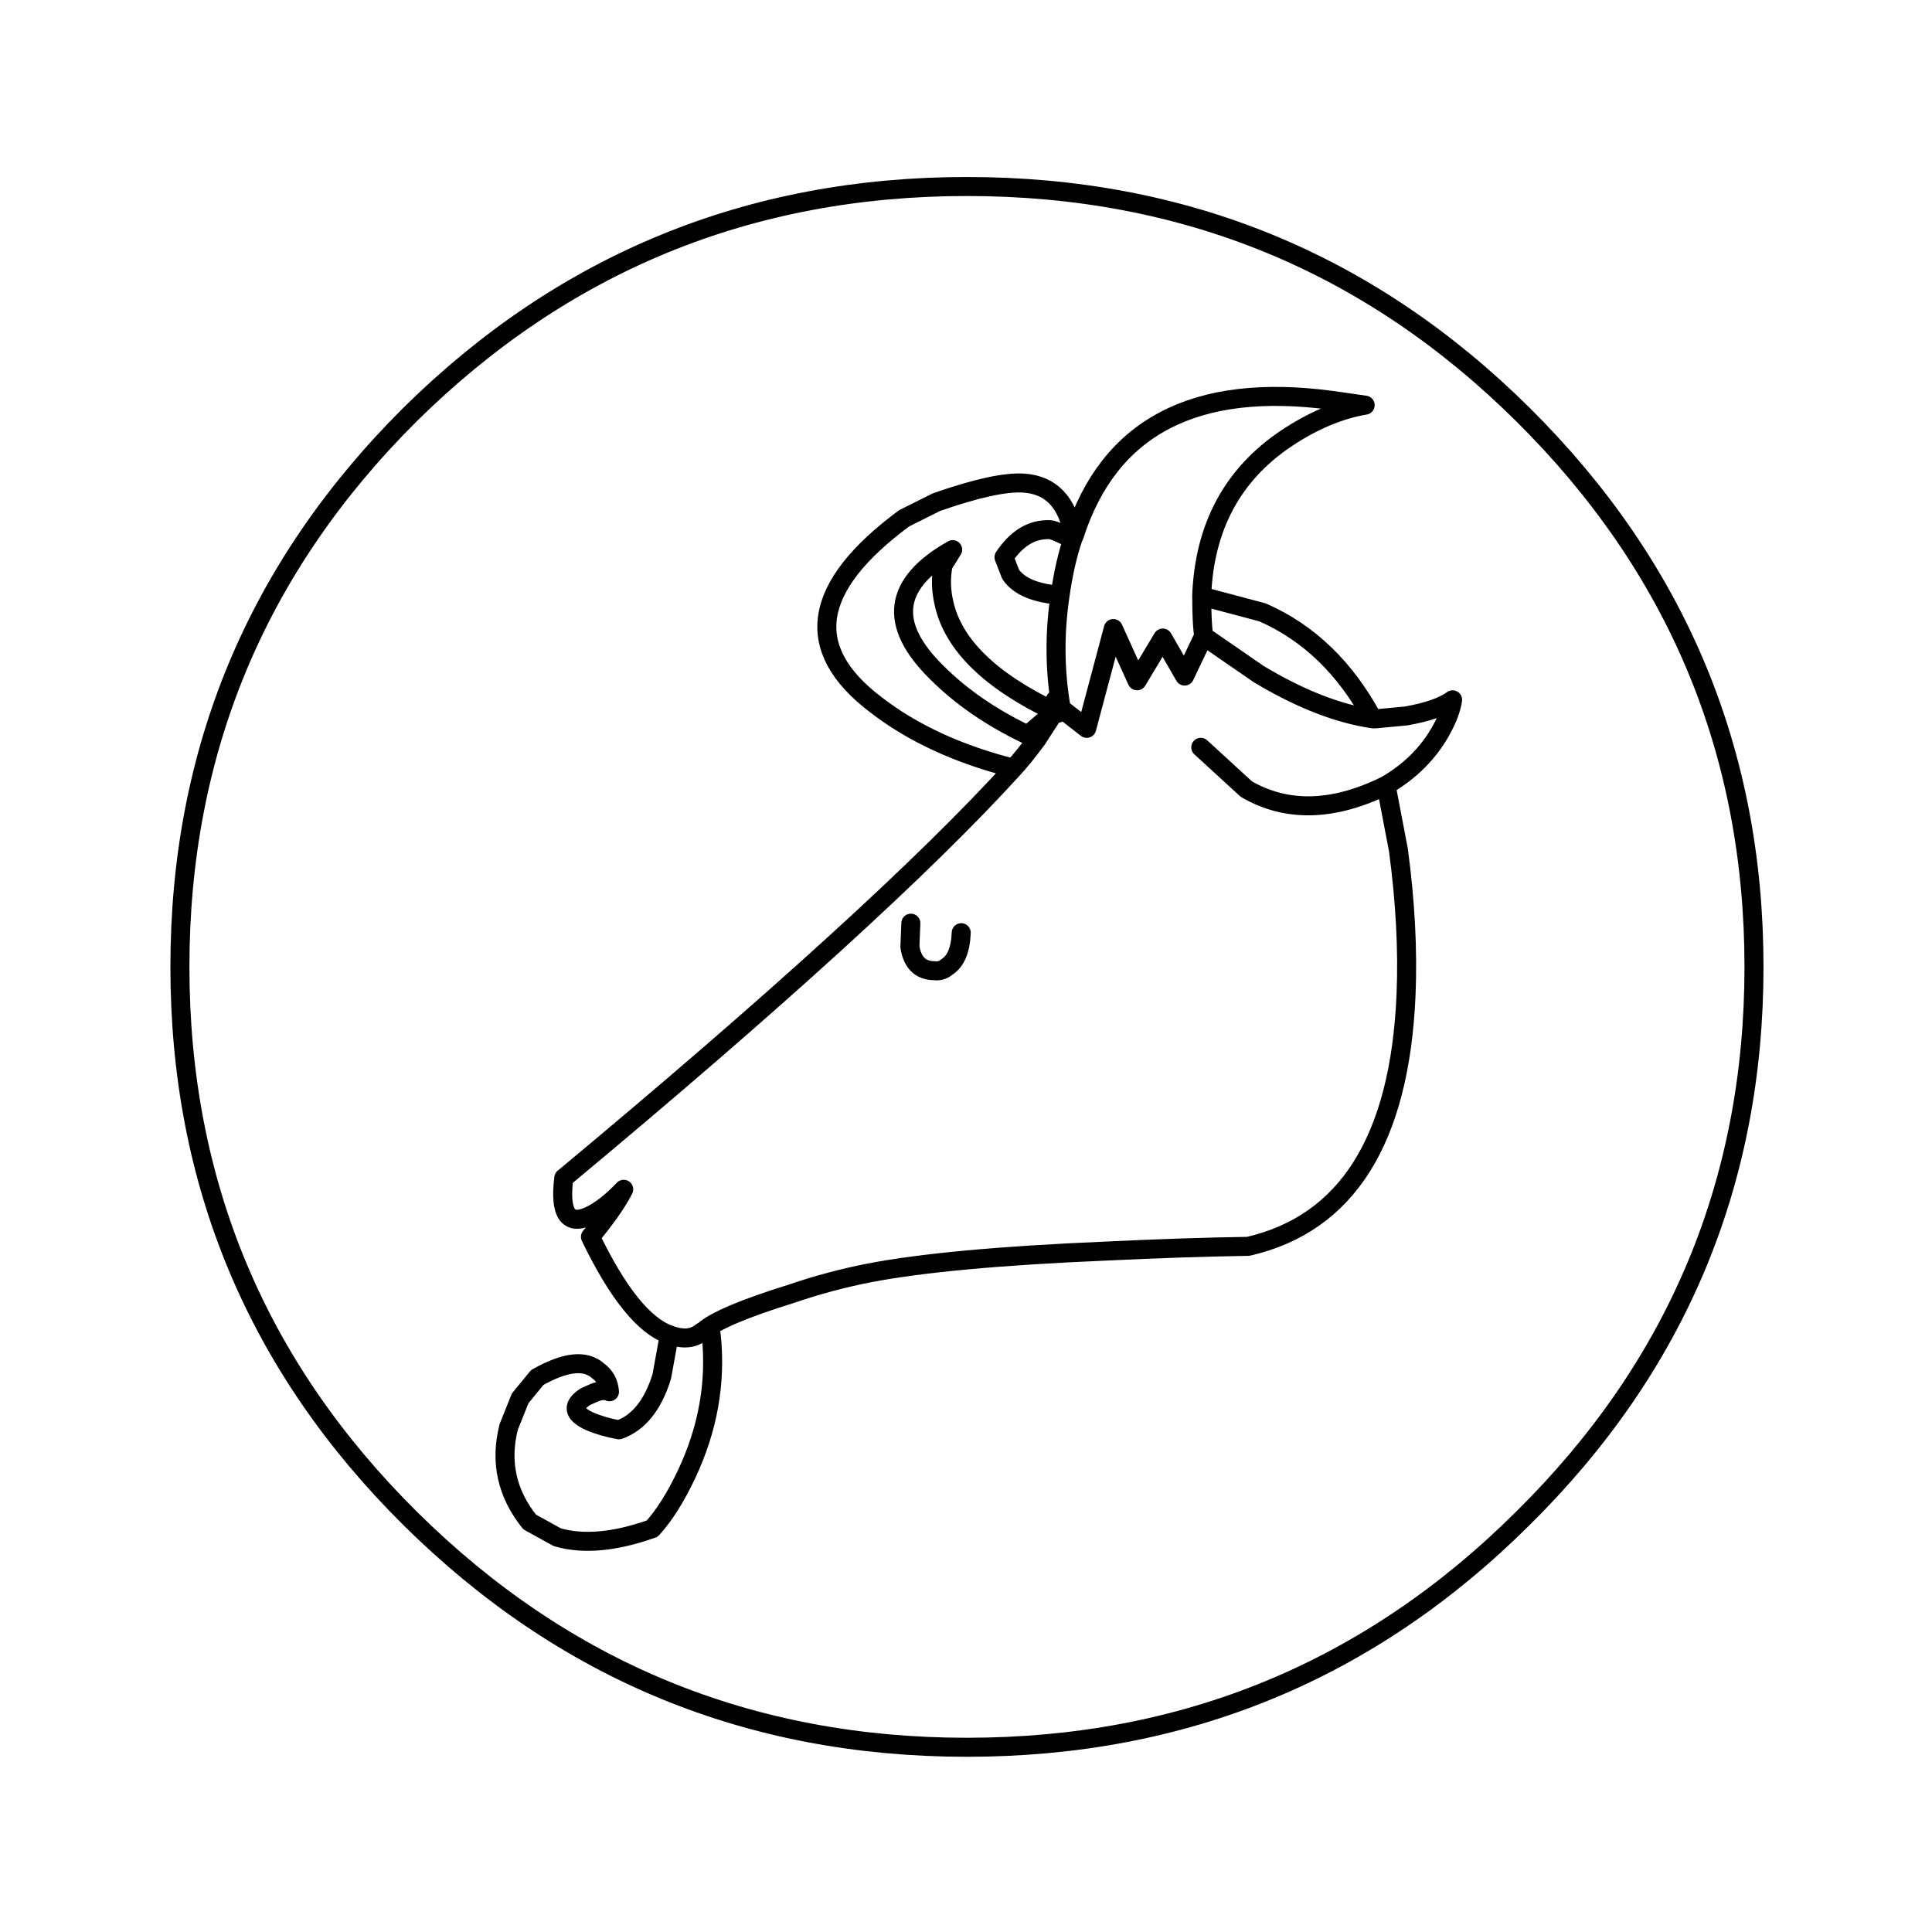
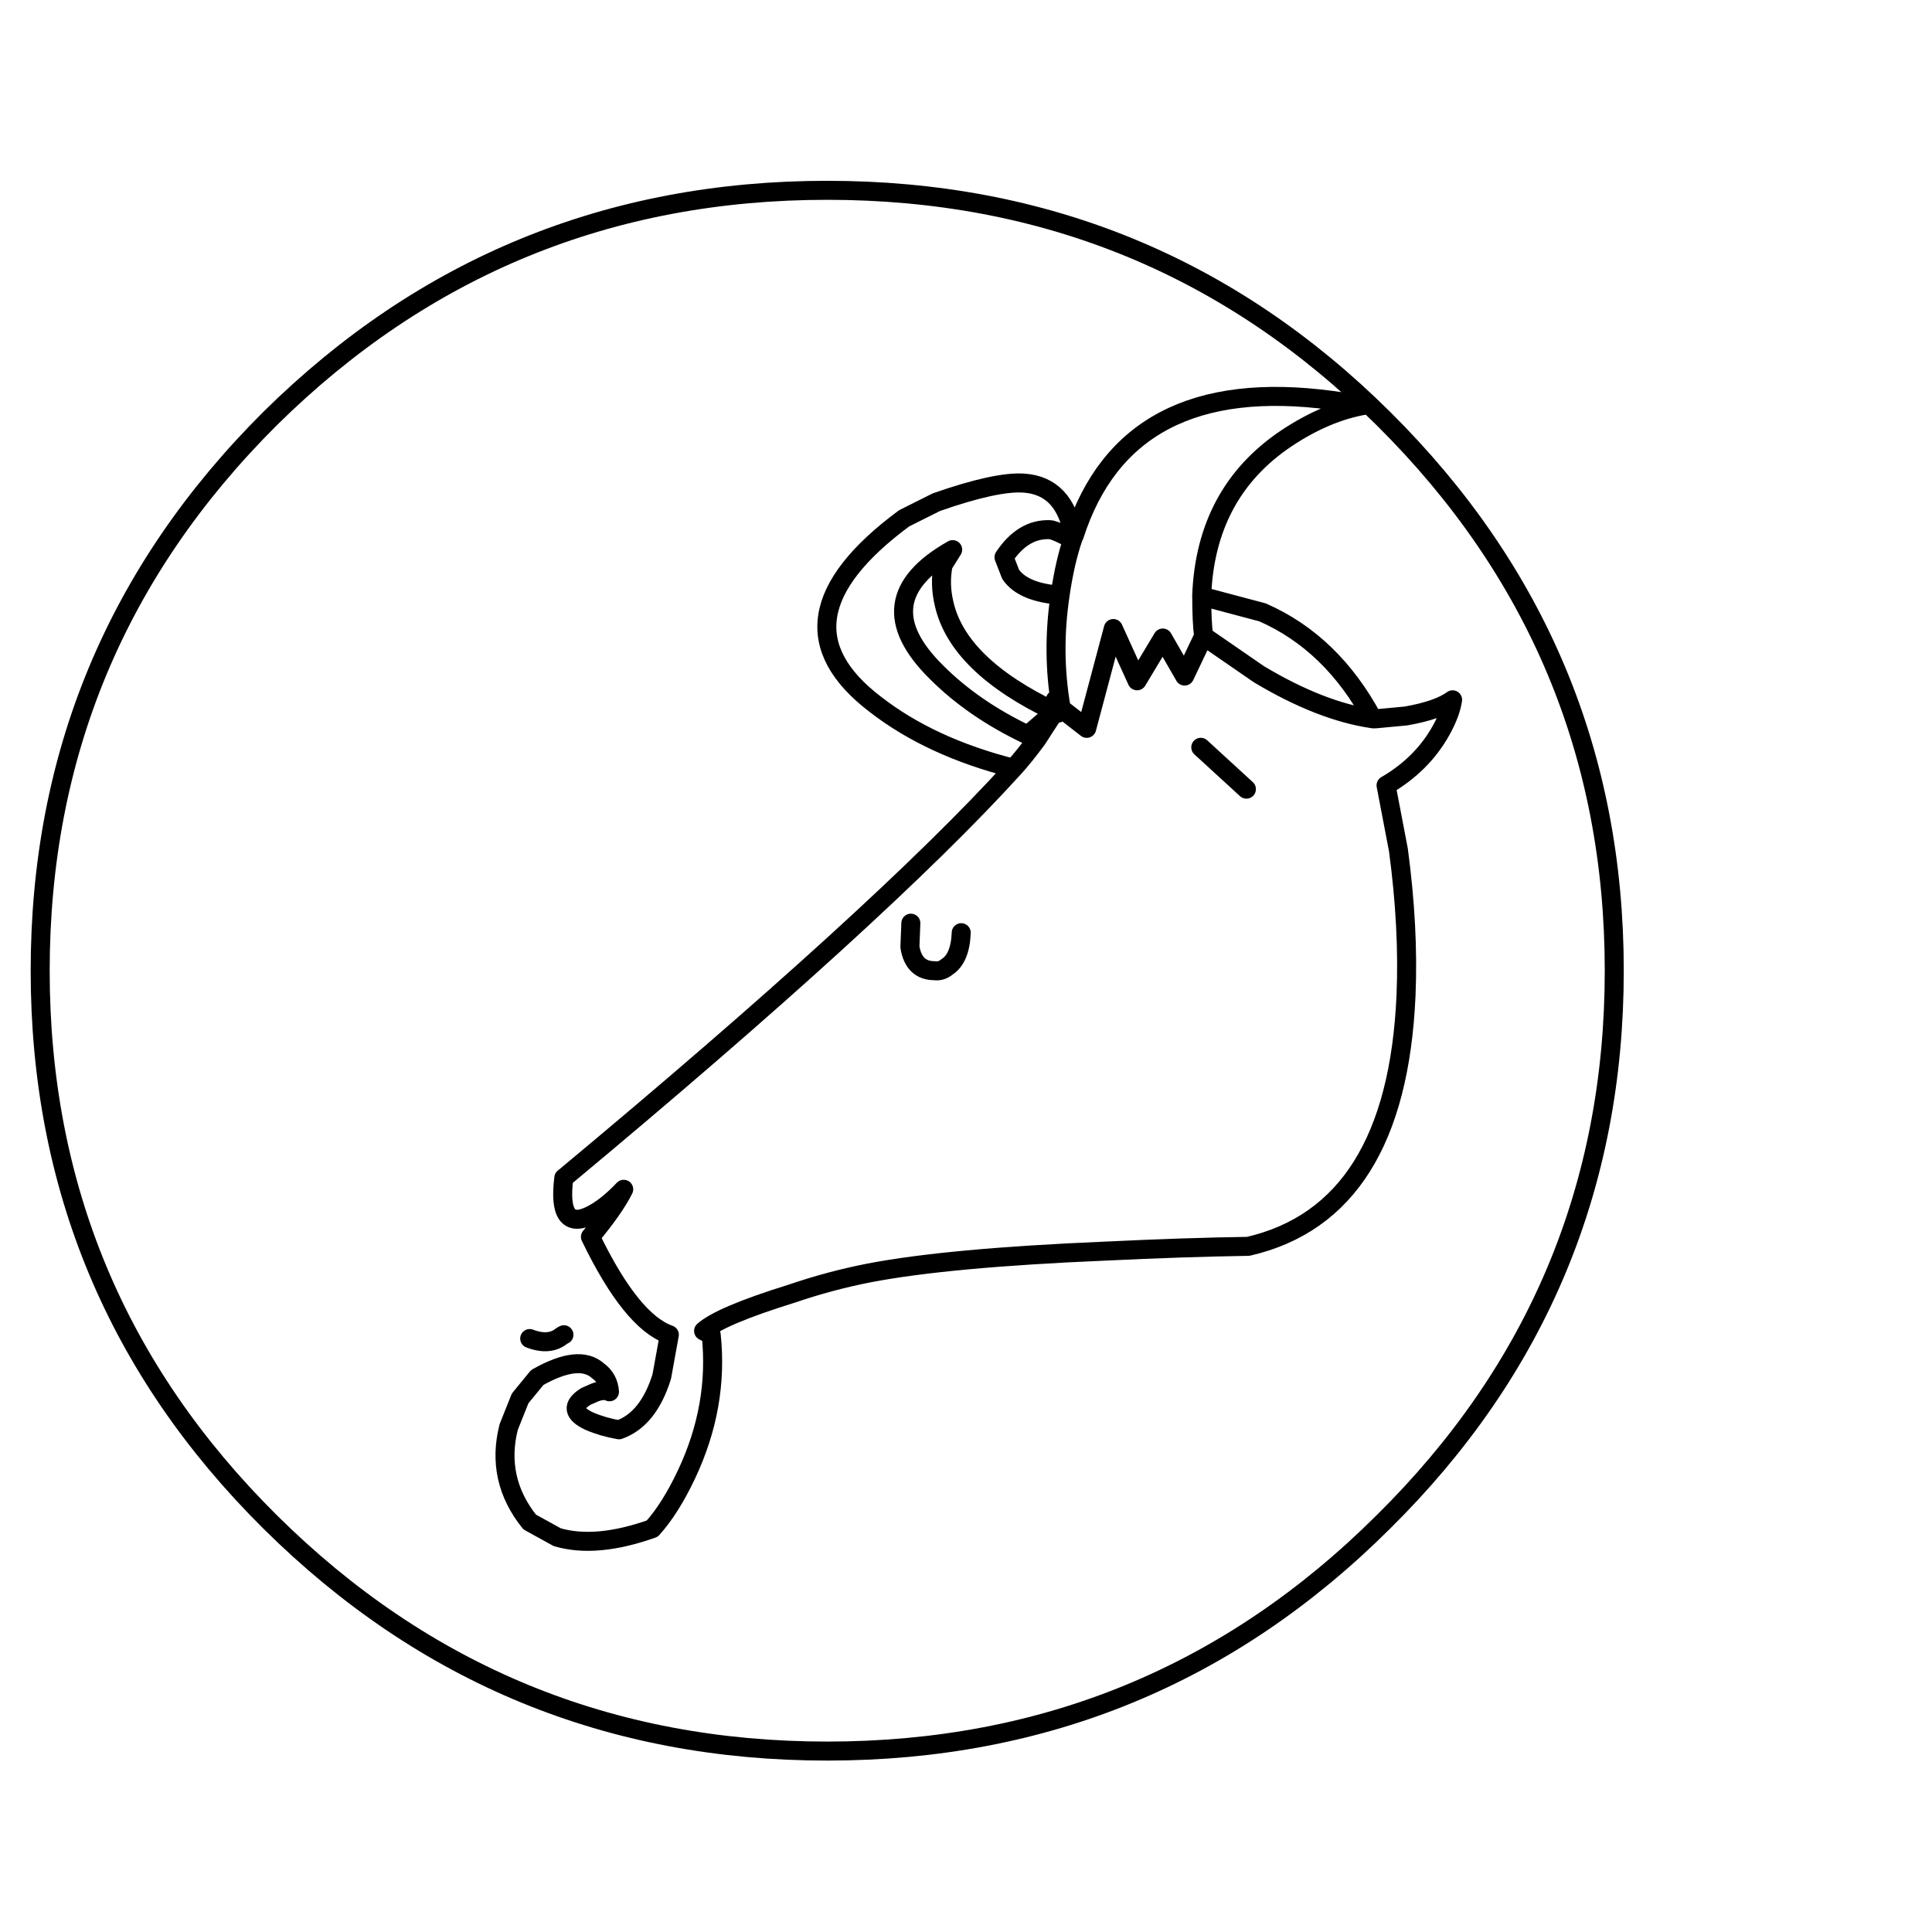
<svg xmlns="http://www.w3.org/2000/svg" width="800px" height="800px" version="1.1" viewBox="144 144 512 512">
-   <path transform="matrix(5.038 0 0 5.038 148.09 148.09)" d="m28.85 61.15c11.134-9.266 19.017-16.45 23.65-21.55-2.9-0.733-5.316-1.85-7.25-3.349-3.867-2.934-3.366-6.2 1.5-9.8l1.7-0.85c2.1-0.733 3.633-1.067 4.599-1 1.434 0.1 2.3 1.016 2.6 2.75h0.05c1.834-5.7 6.35-8.067 13.55-7.101l1.75 0.25c-1.366 0.233-2.749 0.816-4.15 1.75-2.833 1.9-4.316 4.667-4.45 8.3l3.2 0.85c2.433 1.067 4.367 2.933 5.8 5.6h0.15l1.599-0.15c1.134-0.2 1.95-0.483 2.45-0.85-0.067 0.467-0.267 1-0.6 1.6-0.666 1.2-1.633 2.166-2.9 2.9l0.65 3.4c0.367 2.733 0.5 5.283 0.4 7.65-0.333 7.6-3.1 12-8.3 13.199-2.233 0.033-4.733 0.117-7.5 0.25-5.533 0.233-9.683 0.616-12.45 1.15-1.367 0.267-2.733 0.633-4.1 1.1-2.466 0.767-4 1.417-4.6 1.95l0.4 0.2c0.267 2.5-0.167 4.95-1.3 7.349-0.567 1.2-1.166 2.15-1.8 2.85-1.967 0.7-3.633 0.851-5 0.45l-1.45-0.8c-1.2-1.5-1.567-3.167-1.1-5l0.6-1.5 0.9-1.099c1.466-0.833 2.533-0.951 3.2-0.35 0.367 0.267 0.567 0.633 0.6 1.1-0.2-0.1-0.467-0.083-0.8 0.05l-0.45 0.2c-0.733 0.466-0.667 0.899 0.2 1.3 0.466 0.2 0.983 0.35 1.55 0.45 1.033-0.367 1.783-1.3 2.25-2.8l0.399-2.2c-1.333-0.467-2.716-2.183-4.15-5.15 0.833-1 1.417-1.834 1.75-2.501-0.633 0.667-1.234 1.134-1.8 1.4-1.134 0.533-1.584-0.133-1.351-2zm26.8-33.8c0.033 0.133-0.117 0.133-0.45 0-0.4-0.2-0.667-0.3-0.799-0.3-0.934-0.033-1.734 0.45-2.401 1.45l0.35 0.9c0.433 0.633 1.3 0.999 2.6 1.099 0.167-1.166 0.4-2.183 0.7-3.049l0.05-0.1m-3.2 12.25c0.367-0.4 0.783-0.916 1.25-1.55 0.23-0.362 0.539-0.837 0.925-1.425l-1.425 1.225c-1.9-0.9-3.5-2-4.799-3.3-2.567-2.533-2.283-4.683 0.85-6.45l-0.5 0.8c-0.133 0.667-0.117 1.35 0.05 2.05 0.492 2.165 2.434 4.057 5.825 5.675l0.025-0.625 0.15 0.7 0.15-0.25v-0.05c-0.333-1.934-0.35-3.9-0.05-5.9m-0.275 6.125c0.061 0.024 0.12 0.05 0.175 0.075m0.15-0.25 1.351 1.051 1.399-5.25 1.25 2.749 1.351-2.25 1.15 2 1-2.1c-0.067-0.499-0.1-1.2-0.1-2.1m-15.301 17.2-0.05 1.25c0.133 0.833 0.567 1.25 1.3 1.25 0.233 0.033 0.45-0.033 0.65-0.2 0.467-0.3 0.716-0.9 0.75-1.8m12.751-15.601 2.9 2c2.166 1.3 4.167 2.083 6 2.35m-9.05 1.5 2.4 2.2c2.134 1.234 4.584 1.167 7.35-0.2m19.35 9.55c0 11.333-4.05 21-12.15 29-8.067 8.033-17.817 12.05-29.25 12.05-11.433 0-21.2-4.016-29.3-12.05-8.067-8-12.1-17.667-12.1-29s4.033-21.016 12.1-29.05c8.1-8 17.867-12 29.3-12 11.433 0 21.183 4 29.25 12 8.1 8.033 12.15 17.717 12.15 29.05zm-55.25 19.15-0.1 0.05c-0.433 0.367-1 0.417-1.7 0.15" fill="none" stroke="#000000" stroke-linecap="round" stroke-linejoin="round" />
+   <path transform="matrix(5.038 0 0 5.038 148.09 148.09)" d="m28.85 61.15c11.134-9.266 19.017-16.45 23.65-21.55-2.9-0.733-5.316-1.85-7.25-3.349-3.867-2.934-3.366-6.2 1.5-9.8l1.7-0.85c2.1-0.733 3.633-1.067 4.599-1 1.434 0.1 2.3 1.016 2.6 2.75h0.05c1.834-5.7 6.35-8.067 13.55-7.101l1.75 0.25c-1.366 0.233-2.749 0.816-4.15 1.75-2.833 1.9-4.316 4.667-4.45 8.3l3.2 0.85c2.433 1.067 4.367 2.933 5.8 5.6h0.15l1.599-0.15c1.134-0.2 1.95-0.483 2.45-0.85-0.067 0.467-0.267 1-0.6 1.6-0.666 1.2-1.633 2.166-2.9 2.9l0.65 3.4c0.367 2.733 0.5 5.283 0.4 7.65-0.333 7.6-3.1 12-8.3 13.199-2.233 0.033-4.733 0.117-7.5 0.25-5.533 0.233-9.683 0.616-12.45 1.15-1.367 0.267-2.733 0.633-4.1 1.1-2.466 0.767-4 1.417-4.6 1.95l0.4 0.2c0.267 2.5-0.167 4.95-1.3 7.349-0.567 1.2-1.166 2.15-1.8 2.85-1.967 0.7-3.633 0.851-5 0.45l-1.45-0.8c-1.2-1.5-1.567-3.167-1.1-5l0.6-1.5 0.9-1.099c1.466-0.833 2.533-0.951 3.2-0.35 0.367 0.267 0.567 0.633 0.6 1.1-0.2-0.1-0.467-0.083-0.8 0.05l-0.45 0.2c-0.733 0.466-0.667 0.899 0.2 1.3 0.466 0.2 0.983 0.35 1.55 0.45 1.033-0.367 1.783-1.3 2.25-2.8l0.399-2.2c-1.333-0.467-2.716-2.183-4.15-5.15 0.833-1 1.417-1.834 1.75-2.501-0.633 0.667-1.234 1.134-1.8 1.4-1.134 0.533-1.584-0.133-1.351-2zm26.8-33.8c0.033 0.133-0.117 0.133-0.45 0-0.4-0.2-0.667-0.3-0.799-0.3-0.934-0.033-1.734 0.45-2.401 1.45l0.35 0.9c0.433 0.633 1.3 0.999 2.6 1.099 0.167-1.166 0.4-2.183 0.7-3.049l0.05-0.1m-3.2 12.25c0.367-0.4 0.783-0.916 1.25-1.55 0.23-0.362 0.539-0.837 0.925-1.425l-1.425 1.225c-1.9-0.9-3.5-2-4.799-3.3-2.567-2.533-2.283-4.683 0.85-6.45l-0.5 0.8c-0.133 0.667-0.117 1.35 0.05 2.05 0.492 2.165 2.434 4.057 5.825 5.675l0.025-0.625 0.15 0.7 0.15-0.25v-0.05c-0.333-1.934-0.35-3.9-0.05-5.9m-0.275 6.125c0.061 0.024 0.12 0.05 0.175 0.075m0.15-0.25 1.351 1.051 1.399-5.25 1.25 2.749 1.351-2.25 1.15 2 1-2.1c-0.067-0.499-0.1-1.2-0.1-2.1m-15.301 17.2-0.05 1.25c0.133 0.833 0.567 1.25 1.3 1.25 0.233 0.033 0.45-0.033 0.65-0.2 0.467-0.3 0.716-0.9 0.75-1.8m12.751-15.601 2.9 2c2.166 1.3 4.167 2.083 6 2.35m-9.05 1.5 2.4 2.2m19.35 9.55c0 11.333-4.05 21-12.15 29-8.067 8.033-17.817 12.05-29.25 12.05-11.433 0-21.2-4.016-29.3-12.05-8.067-8-12.1-17.667-12.1-29s4.033-21.016 12.1-29.05c8.1-8 17.867-12 29.3-12 11.433 0 21.183 4 29.25 12 8.1 8.033 12.15 17.717 12.15 29.05zm-55.25 19.15-0.1 0.05c-0.433 0.367-1 0.417-1.7 0.15" fill="none" stroke="#000000" stroke-linecap="round" stroke-linejoin="round" />
</svg>